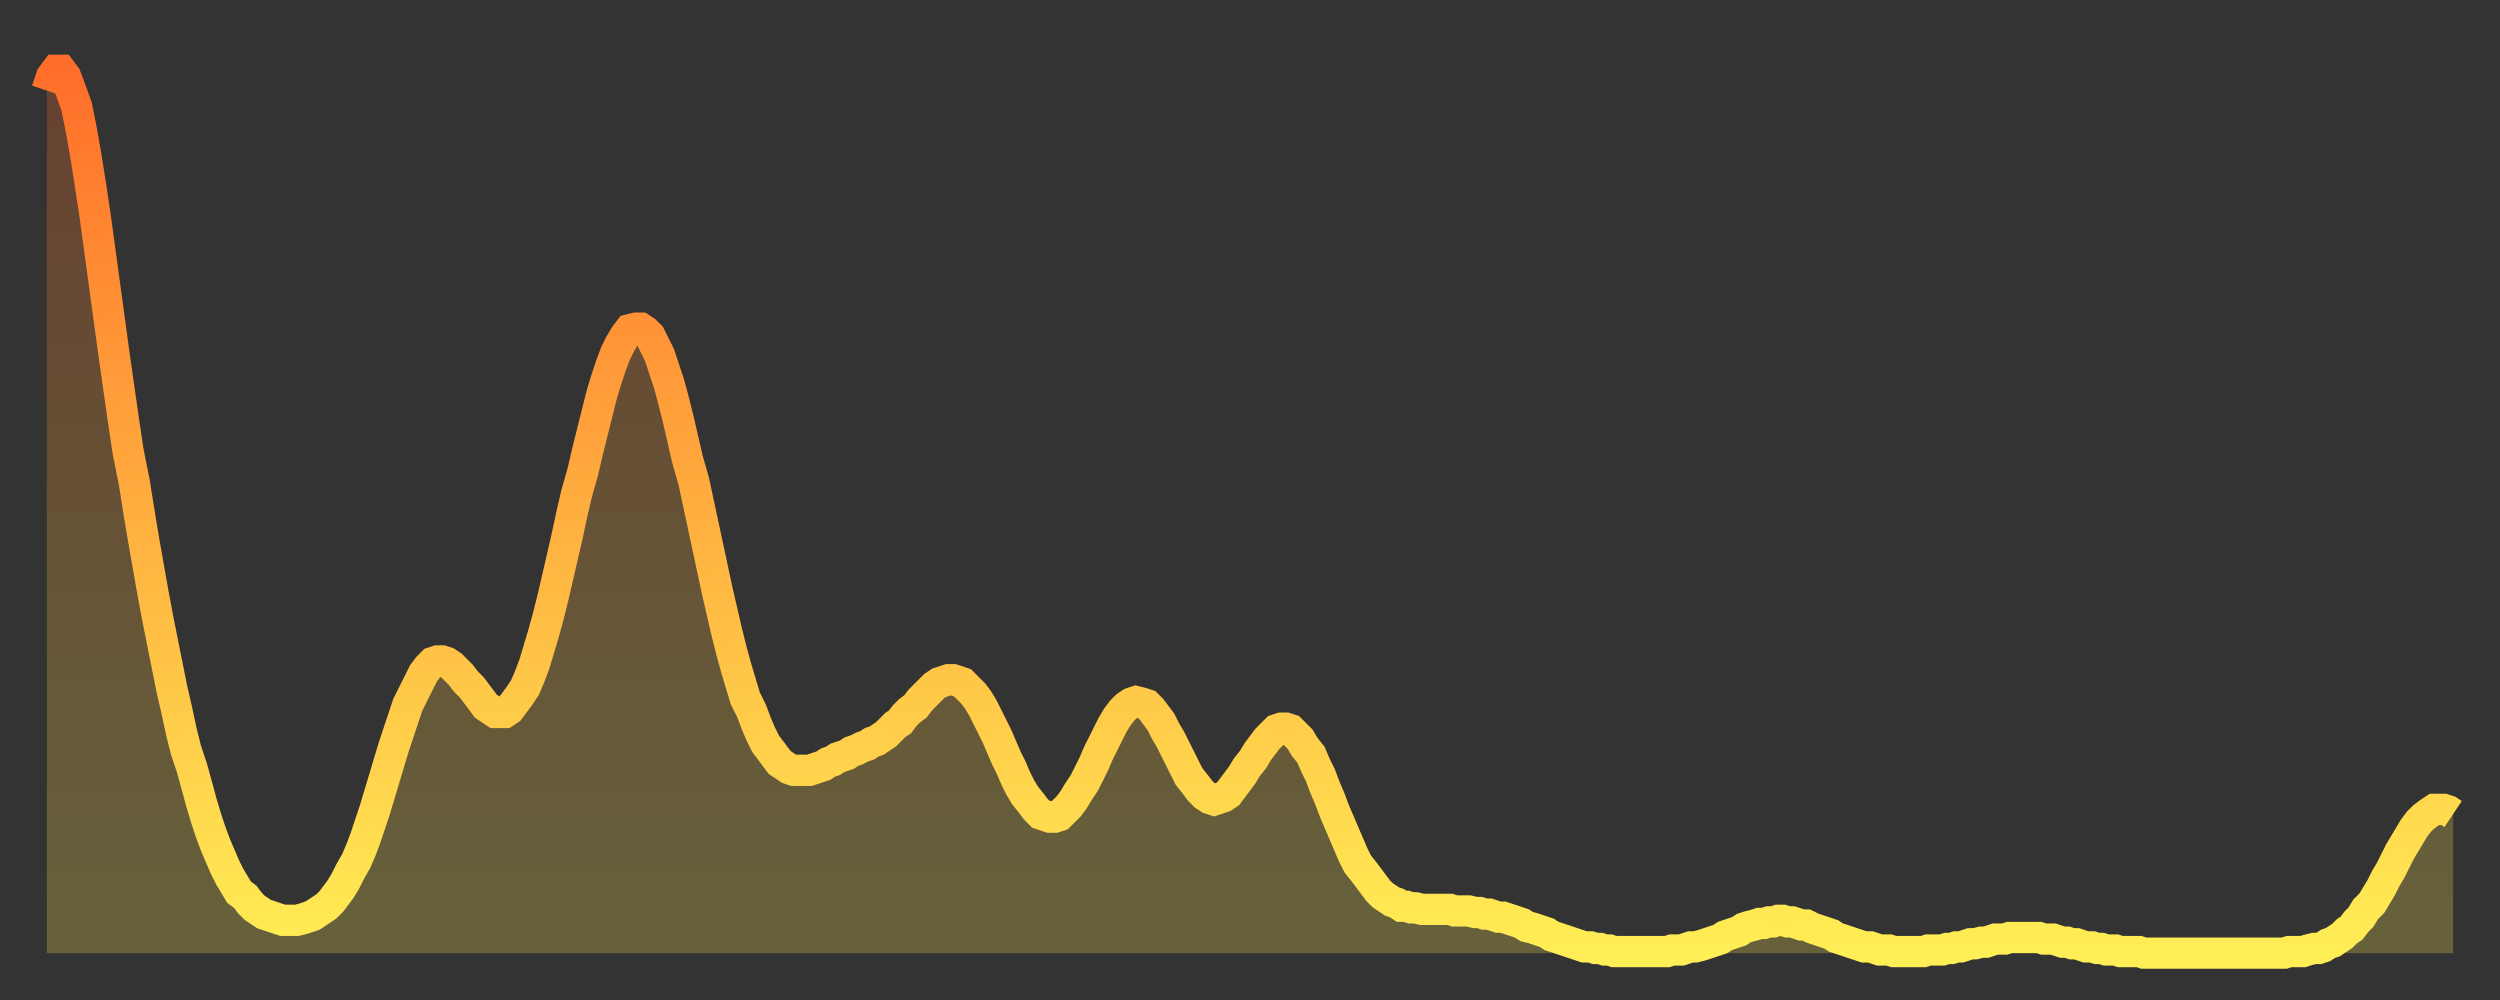
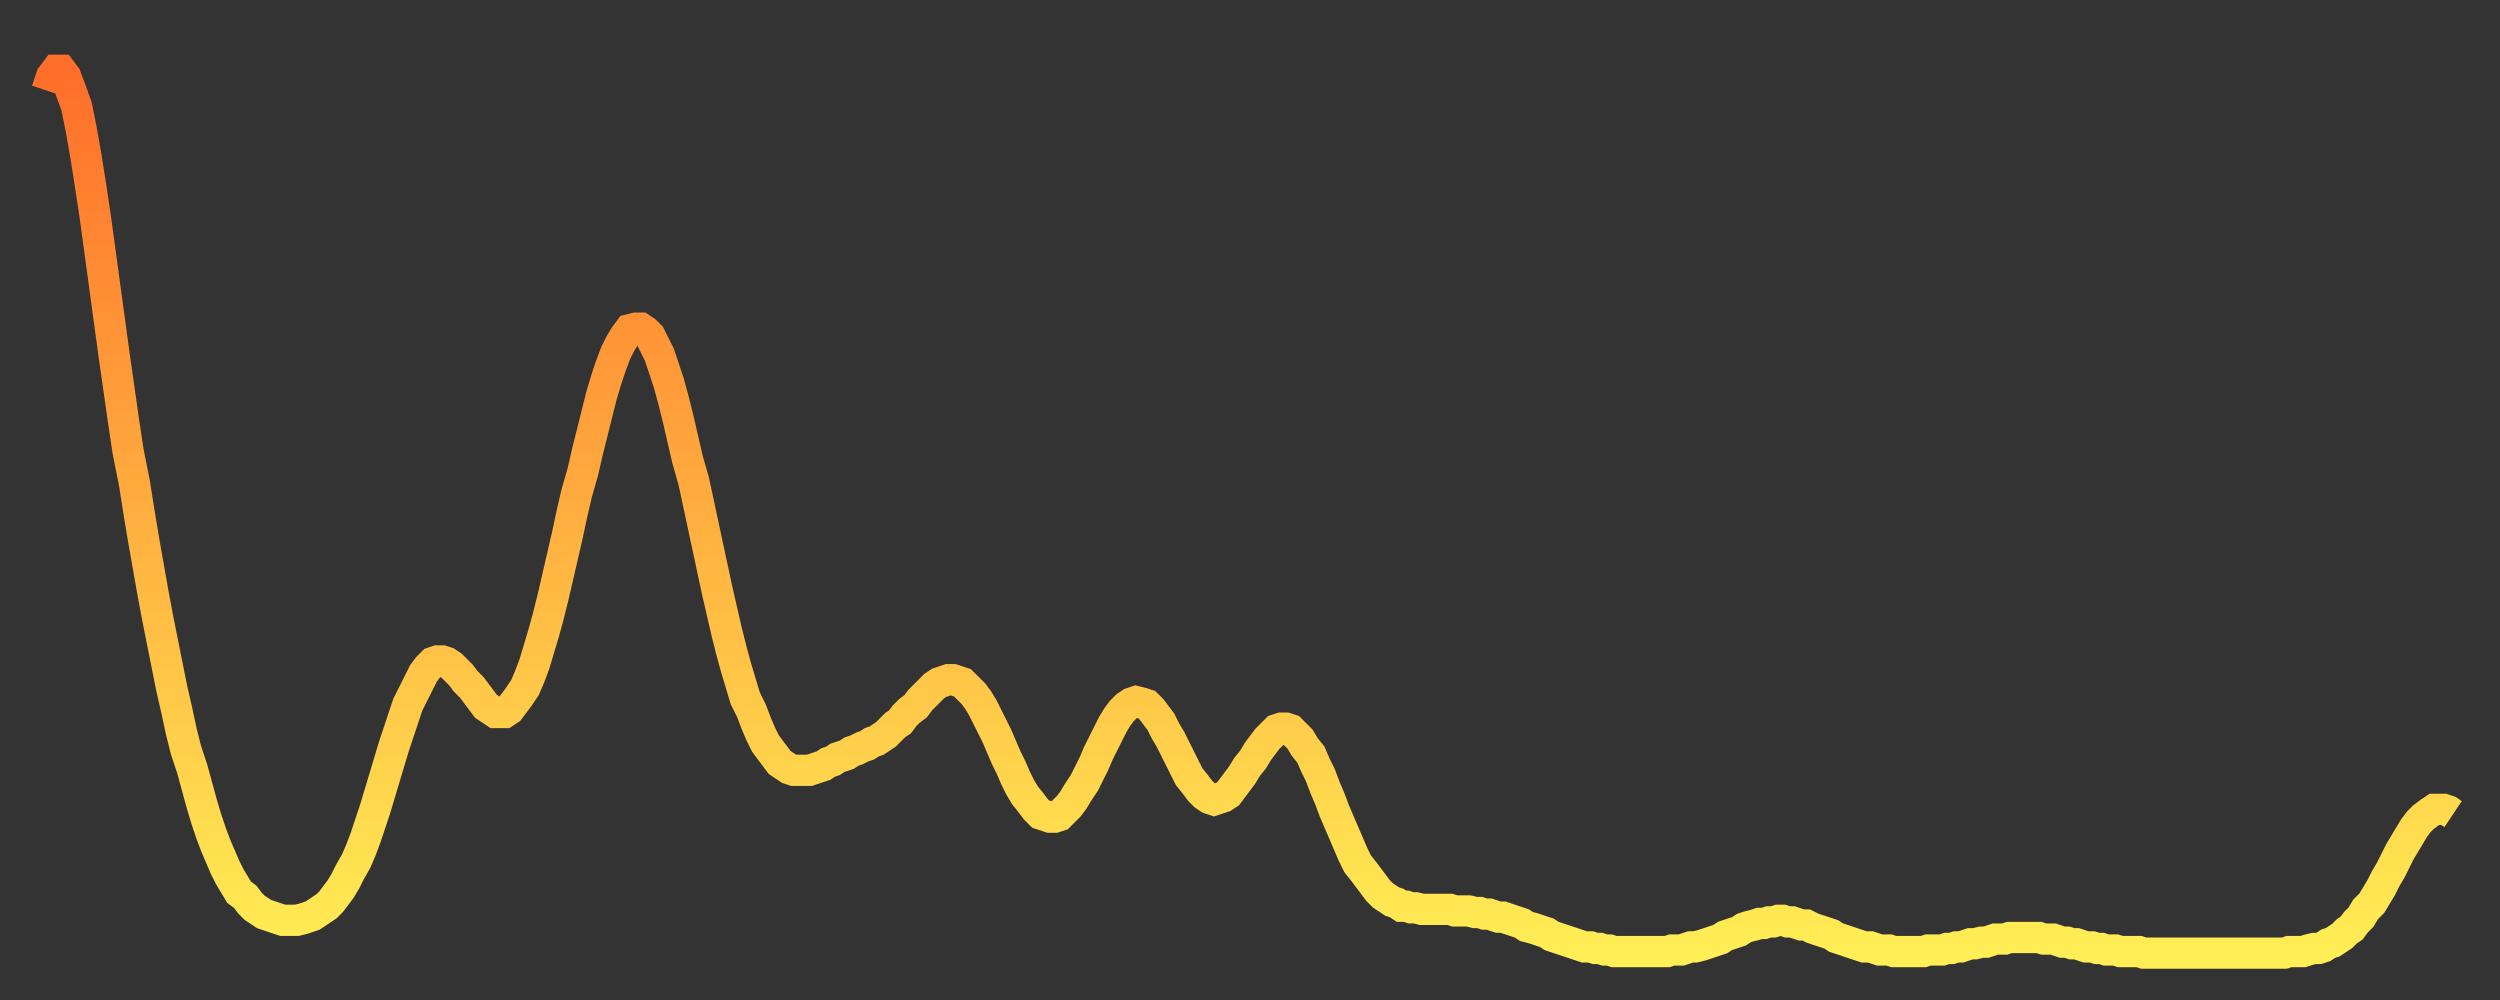
<svg xmlns="http://www.w3.org/2000/svg" baseProfile="full" height="64" version="1.1" width="160">
  <rect width="100%" height="100%" fill="#333333" stroke="none" />
  <defs>
    <linearGradient id="id13544" x1="0" x2="0" y1="0" y2="1">
      <stop offset="0%" stop-color="#ff6e2a" />
      <stop offset="50%" stop-color="#ffae3f" />
      <stop offset="100%" stop-color="#ffee55" />
    </linearGradient>
  </defs>
  <g transform="translate(3,3)">
    <g>
      <path d="M 0.0 2.8 0.3 1.9 0.6 1.5 0.9 1.5 1.2 1.9 1.5 2.7 1.9 3.8 2.2 5.3 2.5 7.0 2.8 8.9 3.1 10.9 3.4 13.1 3.7 15.3 4.0 17.5 4.3 19.7 4.6 21.8 4.9 23.9 5.2 25.9 5.6 27.9 5.9 29.8 6.2 31.6 6.5 33.3 6.8 35.0 7.1 36.6 7.4 38.1 7.7 39.6 8.0 41.1 8.3 42.4 8.6 43.8 8.9 45.0 9.3 46.2 9.6 47.3 9.9 48.4 10.2 49.4 10.5 50.3 10.8 51.1 11.1 51.8 11.4 52.5 11.7 53.1 12.0 53.6 12.3 54.1 12.7 54.4 13.0 54.8 13.3 55.1 13.6 55.3 13.9 55.5 14.2 55.6 14.5 55.7 14.8 55.8 15.1 55.9 15.4 55.9 15.7 55.9 16.0 55.9 16.4 55.8 16.7 55.7 17.0 55.6 17.3 55.4 17.6 55.2 17.9 55.0 18.2 54.7 18.5 54.3 18.8 53.9 19.1 53.4 19.4 52.8 19.8 52.1 20.1 51.4 20.4 50.6 20.7 49.7 21.0 48.8 21.3 47.8 21.6 46.8 21.9 45.8 22.2 44.8 22.5 43.9 22.8 43.0 23.1 42.1 23.5 41.3 23.8 40.7 24.1 40.1 24.4 39.7 24.7 39.4 25.0 39.3 25.3 39.3 25.6 39.4 25.9 39.6 26.2 39.9 26.5 40.2 26.8 40.6 27.2 41.0 27.5 41.4 27.8 41.8 28.1 42.2 28.4 42.4 28.7 42.6 29.0 42.6 29.3 42.6 29.6 42.4 29.9 42.0 30.2 41.6 30.6 41.0 30.9 40.3 31.2 39.5 31.5 38.5 31.8 37.5 32.1 36.4 32.4 35.2 32.7 33.9 33.0 32.6 33.3 31.3 33.6 29.9 33.9 28.6 34.3 27.2 34.6 25.9 34.9 24.7 35.2 23.5 35.5 22.3 35.8 21.3 36.1 20.4 36.4 19.6 36.7 19.0 37.0 18.5 37.3 18.1 37.7 18.0 38.0 18.0 38.3 18.2 38.6 18.5 38.9 19.1 39.2 19.7 39.5 20.6 39.8 21.5 40.1 22.6 40.4 23.8 40.7 25.1 41.0 26.4 41.4 27.8 41.7 29.2 42.0 30.6 42.3 32.0 42.6 33.4 42.9 34.8 43.2 36.1 43.5 37.4 43.8 38.6 44.1 39.7 44.4 40.7 44.7 41.7 45.1 42.5 45.4 43.3 45.7 44.0 46.0 44.6 46.3 45.0 46.6 45.4 46.9 45.8 47.2 46.0 47.5 46.2 47.8 46.3 48.1 46.3 48.5 46.3 48.8 46.3 49.1 46.2 49.4 46.1 49.7 46.0 50.0 45.8 50.3 45.7 50.6 45.5 50.9 45.4 51.2 45.3 51.5 45.1 51.8 45.0 52.2 44.8 52.5 44.7 52.8 44.5 53.1 44.4 53.4 44.2 53.7 44.0 54.0 43.7 54.3 43.4 54.6 43.2 54.9 42.8 55.2 42.5 55.6 42.2 55.9 41.8 56.2 41.5 56.5 41.2 56.8 40.9 57.1 40.7 57.4 40.6 57.7 40.5 58.0 40.5 58.3 40.6 58.6 40.7 58.9 41.0 59.3 41.4 59.6 41.8 59.9 42.3 60.2 42.9 60.5 43.5 60.8 44.1 61.1 44.8 61.4 45.5 61.7 46.1 62.0 46.8 62.3 47.4 62.6 47.9 63.0 48.4 63.3 48.8 63.6 49.1 63.9 49.2 64.2 49.3 64.5 49.3 64.8 49.2 65.1 48.9 65.4 48.6 65.7 48.2 66.0 47.7 66.4 47.1 66.7 46.5 67.0 45.9 67.3 45.2 67.6 44.6 67.9 44.0 68.2 43.4 68.5 42.9 68.8 42.5 69.1 42.2 69.4 42.0 69.7 41.9 70.1 42.0 70.4 42.1 70.7 42.4 71.0 42.8 71.3 43.2 71.6 43.8 71.9 44.3 72.2 44.9 72.5 45.5 72.8 46.1 73.1 46.7 73.5 47.2 73.8 47.6 74.1 47.9 74.4 48.1 74.7 48.2 75.0 48.1 75.3 48.0 75.6 47.8 75.9 47.4 76.2 47.0 76.5 46.6 76.8 46.1 77.2 45.6 77.5 45.1 77.8 44.7 78.1 44.3 78.4 44.0 78.7 43.7 79.0 43.6 79.3 43.6 79.6 43.7 79.9 44.0 80.2 44.3 80.5 44.8 80.9 45.3 81.2 46.0 81.5 46.6 81.8 47.4 82.1 48.1 82.4 48.9 82.7 49.6 83.0 50.3 83.3 51.0 83.6 51.7 83.9 52.3 84.3 52.8 84.6 53.2 84.9 53.6 85.2 54.0 85.5 54.3 85.8 54.5 86.1 54.7 86.4 54.8 86.7 55.0 87.0 55.0 87.3 55.1 87.6 55.1 88.0 55.2 88.3 55.2 88.6 55.2 88.9 55.2 89.2 55.2 89.5 55.2 89.8 55.2 90.1 55.3 90.4 55.3 90.7 55.3 91.0 55.3 91.4 55.4 91.7 55.4 92.0 55.5 92.3 55.5 92.6 55.6 92.9 55.7 93.2 55.7 93.5 55.8 93.8 55.9 94.1 56.0 94.4 56.1 94.7 56.3 95.1 56.4 95.4 56.5 95.7 56.6 96.0 56.7 96.3 56.9 96.6 57.0 96.9 57.1 97.2 57.2 97.5 57.3 97.8 57.4 98.1 57.5 98.4 57.6 98.8 57.6 99.1 57.7 99.4 57.7 99.7 57.8 100.0 57.8 100.3 57.9 100.6 57.9 100.9 57.9 101.2 57.9 101.5 57.9 101.8 57.9 102.2 57.9 102.5 57.9 102.8 57.9 103.1 57.9 103.4 57.9 103.7 57.9 104.0 57.8 104.3 57.8 104.6 57.8 104.9 57.7 105.2 57.6 105.5 57.6 105.9 57.5 106.2 57.4 106.5 57.3 106.8 57.2 107.1 57.1 107.4 56.9 107.7 56.8 108.0 56.7 108.3 56.6 108.6 56.4 108.9 56.3 109.3 56.2 109.6 56.1 109.9 56.1 110.2 56.0 110.5 56.0 110.8 55.9 111.1 55.9 111.4 56.0 111.7 56.0 112.0 56.1 112.3 56.2 112.6 56.2 113.0 56.4 113.3 56.5 113.6 56.6 113.9 56.7 114.2 56.8 114.5 57.0 114.8 57.1 115.1 57.2 115.4 57.3 115.7 57.4 116.0 57.5 116.3 57.6 116.7 57.6 117.0 57.7 117.3 57.8 117.6 57.8 117.9 57.8 118.2 57.9 118.5 57.9 118.8 57.9 119.1 57.9 119.4 57.9 119.7 57.9 120.1 57.9 120.4 57.8 120.7 57.8 121.0 57.8 121.3 57.8 121.6 57.7 121.9 57.7 122.2 57.6 122.5 57.6 122.8 57.5 123.1 57.4 123.4 57.4 123.8 57.3 124.1 57.3 124.4 57.2 124.7 57.1 125.0 57.1 125.3 57.1 125.6 57.0 125.9 57.0 126.2 57.0 126.5 57.0 126.8 57.0 127.2 57.0 127.5 57.0 127.8 57.1 128.1 57.1 128.4 57.1 128.7 57.2 129.0 57.3 129.3 57.3 129.6 57.4 129.9 57.4 130.2 57.5 130.5 57.6 130.9 57.6 131.2 57.7 131.5 57.7 131.8 57.8 132.1 57.8 132.4 57.8 132.7 57.9 133.0 57.9 133.3 57.9 133.6 57.9 133.9 57.9 134.2 58.0 134.6 58.0 134.9 58.0 135.2 58.0 135.5 58.0 135.8 58.0 136.1 58.0 136.4 58.0 136.7 58.0 137.0 58.0 137.3 58.0 137.6 58.0 138.0 58.0 138.3 58.0 138.6 58.0 138.9 58.0 139.2 58.0 139.5 58.0 139.8 58.0 140.1 58.0 140.4 58.0 140.7 58.0 141.0 58.0 141.3 58.0 141.7 58.0 142.0 58.0 142.3 58.0 142.6 58.0 142.9 58.0 143.2 58.0 143.5 57.9 143.8 57.9 144.1 57.9 144.4 57.9 144.7 57.8 145.1 57.7 145.4 57.7 145.7 57.6 146.0 57.4 146.3 57.3 146.6 57.1 146.9 56.9 147.2 56.6 147.5 56.4 147.8 56.0 148.1 55.7 148.4 55.2 148.8 54.8 149.1 54.3 149.4 53.8 149.7 53.2 150.0 52.7 150.3 52.1 150.6 51.5 150.9 51.0 151.2 50.5 151.5 50.0 151.8 49.6 152.1 49.3 152.5 49.0 152.8 48.8 153.1 48.8 153.4 48.8 153.7 48.9 154.0 49.1" fill="none" id="graph-curve" opacity="1" stroke="url(#id13544)" stroke-width="2" />
-       <path d="M 0 58 L 0.0 2.8 0.3 1.9 0.6 1.5 0.9 1.5 1.2 1.9 1.5 2.7 1.9 3.8 2.2 5.3 2.5 7.0 2.8 8.9 3.1 10.9 3.4 13.1 3.7 15.3 4.0 17.5 4.3 19.7 4.6 21.8 4.9 23.9 5.2 25.9 5.6 27.9 5.9 29.8 6.2 31.6 6.5 33.3 6.8 35.0 7.1 36.6 7.4 38.1 7.7 39.6 8.0 41.1 8.3 42.4 8.6 43.8 8.9 45.0 9.3 46.2 9.6 47.3 9.9 48.4 10.2 49.4 10.5 50.3 10.8 51.1 11.1 51.8 11.4 52.5 11.7 53.1 12.0 53.6 12.3 54.1 12.7 54.4 13.0 54.8 13.3 55.1 13.6 55.3 13.9 55.5 14.2 55.6 14.5 55.7 14.8 55.8 15.1 55.9 15.4 55.9 15.7 55.9 16.0 55.9 16.4 55.8 16.7 55.7 17.0 55.6 17.3 55.4 17.6 55.2 17.9 55.0 18.2 54.7 18.5 54.3 18.8 53.9 19.1 53.4 19.4 52.8 19.8 52.1 20.1 51.4 20.4 50.6 20.7 49.7 21.0 48.8 21.3 47.8 21.6 46.8 21.9 45.8 22.2 44.8 22.5 43.9 22.8 43.0 23.1 42.1 23.5 41.3 23.8 40.7 24.1 40.1 24.4 39.7 24.7 39.4 25.0 39.3 25.3 39.3 25.6 39.4 25.9 39.6 26.2 39.9 26.5 40.2 26.8 40.6 27.2 41.0 27.5 41.4 27.8 41.8 28.1 42.2 28.4 42.4 28.7 42.6 29.0 42.6 29.3 42.6 29.6 42.4 29.9 42.0 30.2 41.6 30.6 41.0 30.9 40.3 31.2 39.5 31.5 38.5 31.8 37.5 32.1 36.4 32.4 35.2 32.7 33.9 33.0 32.6 33.3 31.3 33.6 29.9 33.9 28.6 34.3 27.2 34.6 25.9 34.9 24.7 35.2 23.5 35.5 22.3 35.8 21.3 36.1 20.4 36.4 19.6 36.7 19.0 37.0 18.5 37.3 18.1 37.7 18.0 38.0 18.0 38.3 18.2 38.6 18.5 38.9 19.1 39.2 19.7 39.5 20.6 39.8 21.5 40.1 22.6 40.4 23.8 40.7 25.1 41.0 26.4 41.4 27.8 41.7 29.2 42.0 30.6 42.3 32.0 42.6 33.4 42.9 34.8 43.2 36.1 43.5 37.4 43.8 38.6 44.1 39.7 44.4 40.7 44.7 41.7 45.1 42.5 45.4 43.3 45.7 44.0 46.0 44.6 46.3 45.0 46.6 45.4 46.9 45.8 47.2 46.0 47.5 46.2 47.8 46.3 48.1 46.3 48.5 46.3 48.8 46.3 49.1 46.2 49.4 46.1 49.7 46.0 50.0 45.8 50.3 45.7 50.6 45.5 50.9 45.4 51.2 45.3 51.5 45.1 51.8 45.0 52.2 44.8 52.5 44.7 52.8 44.5 53.1 44.4 53.4 44.2 53.7 44.0 54.0 43.7 54.3 43.4 54.6 43.2 54.9 42.8 55.2 42.5 55.6 42.2 55.9 41.8 56.2 41.5 56.5 41.2 56.8 40.9 57.1 40.7 57.4 40.6 57.7 40.5 58.0 40.5 58.3 40.6 58.6 40.7 58.9 41.0 59.3 41.4 59.6 41.8 59.9 42.3 60.2 42.9 60.5 43.5 60.8 44.1 61.1 44.8 61.4 45.5 61.7 46.1 62.0 46.8 62.3 47.4 62.6 47.9 63.0 48.4 63.3 48.8 63.6 49.1 63.9 49.2 64.2 49.3 64.5 49.3 64.8 49.2 65.1 48.9 65.4 48.6 65.7 48.2 66.0 47.7 66.4 47.1 66.7 46.5 67.0 45.9 67.3 45.2 67.6 44.6 67.9 44.0 68.2 43.4 68.5 42.9 68.8 42.5 69.1 42.2 69.4 42.0 69.7 41.9 70.1 42.0 70.4 42.1 70.7 42.4 71.0 42.8 71.3 43.2 71.6 43.8 71.9 44.3 72.2 44.9 72.5 45.5 72.8 46.1 73.1 46.7 73.5 47.2 73.8 47.6 74.1 47.9 74.4 48.1 74.7 48.2 75.0 48.1 75.3 48.0 75.6 47.8 75.9 47.4 76.2 47.0 76.5 46.6 76.8 46.1 77.2 45.6 77.5 45.1 77.8 44.7 78.1 44.3 78.4 44.0 78.7 43.7 79.0 43.6 79.3 43.6 79.6 43.7 79.9 44.0 80.2 44.3 80.5 44.8 80.9 45.3 81.2 46.0 81.5 46.6 81.8 47.4 82.1 48.1 82.4 48.9 82.7 49.6 83.0 50.3 83.3 51.0 83.6 51.7 83.9 52.3 84.3 52.8 84.6 53.2 84.9 53.6 85.2 54.0 85.5 54.3 85.8 54.5 86.1 54.7 86.4 54.8 86.7 55.0 87.0 55.0 87.3 55.1 87.6 55.1 88.0 55.2 88.3 55.2 88.6 55.2 88.9 55.2 89.2 55.2 89.5 55.2 89.8 55.2 90.1 55.3 90.4 55.3 90.7 55.3 91.0 55.3 91.4 55.4 91.7 55.4 92.0 55.5 92.3 55.5 92.6 55.6 92.9 55.7 93.2 55.7 93.5 55.8 93.8 55.9 94.1 56.0 94.4 56.1 94.7 56.3 95.1 56.4 95.4 56.5 95.7 56.6 96.0 56.7 96.3 56.9 96.6 57.0 96.9 57.1 97.2 57.2 97.5 57.3 97.8 57.4 98.1 57.5 98.4 57.6 98.8 57.6 99.1 57.7 99.4 57.7 99.7 57.8 100.0 57.8 100.3 57.9 100.6 57.9 100.9 57.9 101.2 57.9 101.5 57.9 101.8 57.9 102.2 57.9 102.5 57.9 102.8 57.9 103.1 57.9 103.4 57.9 103.7 57.9 104.0 57.8 104.3 57.8 104.6 57.8 104.9 57.7 105.2 57.6 105.5 57.6 105.9 57.5 106.2 57.4 106.5 57.3 106.8 57.2 107.1 57.1 107.4 56.9 107.7 56.8 108.0 56.7 108.3 56.6 108.6 56.4 108.9 56.3 109.3 56.2 109.6 56.1 109.9 56.1 110.2 56.0 110.5 56.0 110.8 55.9 111.1 55.9 111.4 56.0 111.7 56.0 112.0 56.1 112.3 56.2 112.6 56.2 113.0 56.4 113.3 56.5 113.6 56.6 113.9 56.7 114.2 56.8 114.5 57.0 114.8 57.1 115.1 57.2 115.4 57.3 115.7 57.4 116.0 57.5 116.3 57.6 116.7 57.6 117.0 57.7 117.3 57.8 117.6 57.8 117.9 57.8 118.2 57.9 118.5 57.9 118.8 57.9 119.1 57.9 119.4 57.9 119.7 57.9 120.1 57.9 120.4 57.8 120.7 57.8 121.0 57.8 121.3 57.8 121.6 57.7 121.9 57.7 122.2 57.6 122.5 57.6 122.8 57.5 123.1 57.4 123.4 57.4 123.8 57.3 124.1 57.3 124.4 57.2 124.7 57.1 125.0 57.1 125.3 57.1 125.6 57.0 125.9 57.0 126.2 57.0 126.5 57.0 126.8 57.0 127.2 57.0 127.5 57.0 127.8 57.1 128.1 57.1 128.4 57.1 128.7 57.2 129.0 57.3 129.3 57.3 129.6 57.4 129.9 57.4 130.2 57.5 130.5 57.6 130.9 57.6 131.2 57.7 131.5 57.7 131.8 57.8 132.1 57.8 132.4 57.8 132.7 57.9 133.0 57.9 133.3 57.9 133.6 57.9 133.9 57.9 134.2 58.0 134.6 58.0 134.9 58.0 135.2 58.0 135.5 58.0 135.8 58.0 136.1 58.0 136.4 58.0 136.7 58.0 137.0 58.0 137.3 58.0 137.6 58.0 138.0 58.0 138.3 58.0 138.6 58.0 138.9 58.0 139.2 58.0 139.5 58.0 139.8 58.0 140.1 58.0 140.4 58.0 140.7 58.0 141.0 58.0 141.3 58.0 141.7 58.0 142.0 58.0 142.3 58.0 142.6 58.0 142.9 58.0 143.2 58.0 143.5 57.9 143.8 57.9 144.1 57.9 144.4 57.9 144.7 57.8 145.1 57.7 145.4 57.7 145.7 57.6 146.0 57.4 146.3 57.3 146.6 57.1 146.9 56.9 147.2 56.6 147.5 56.4 147.8 56.0 148.1 55.7 148.4 55.2 148.8 54.8 149.1 54.3 149.4 53.8 149.7 53.2 150.0 52.7 150.3 52.1 150.6 51.5 150.9 51.0 151.2 50.5 151.5 50.0 151.8 49.6 152.1 49.3 152.5 49.0 152.8 48.8 153.1 48.8 153.4 48.8 153.7 48.9 154.0 49.1 154 58" fill="url(#id13544)" fill-opacity=".25" id="graph-shadow" />
    </g>
  </g>
</svg>